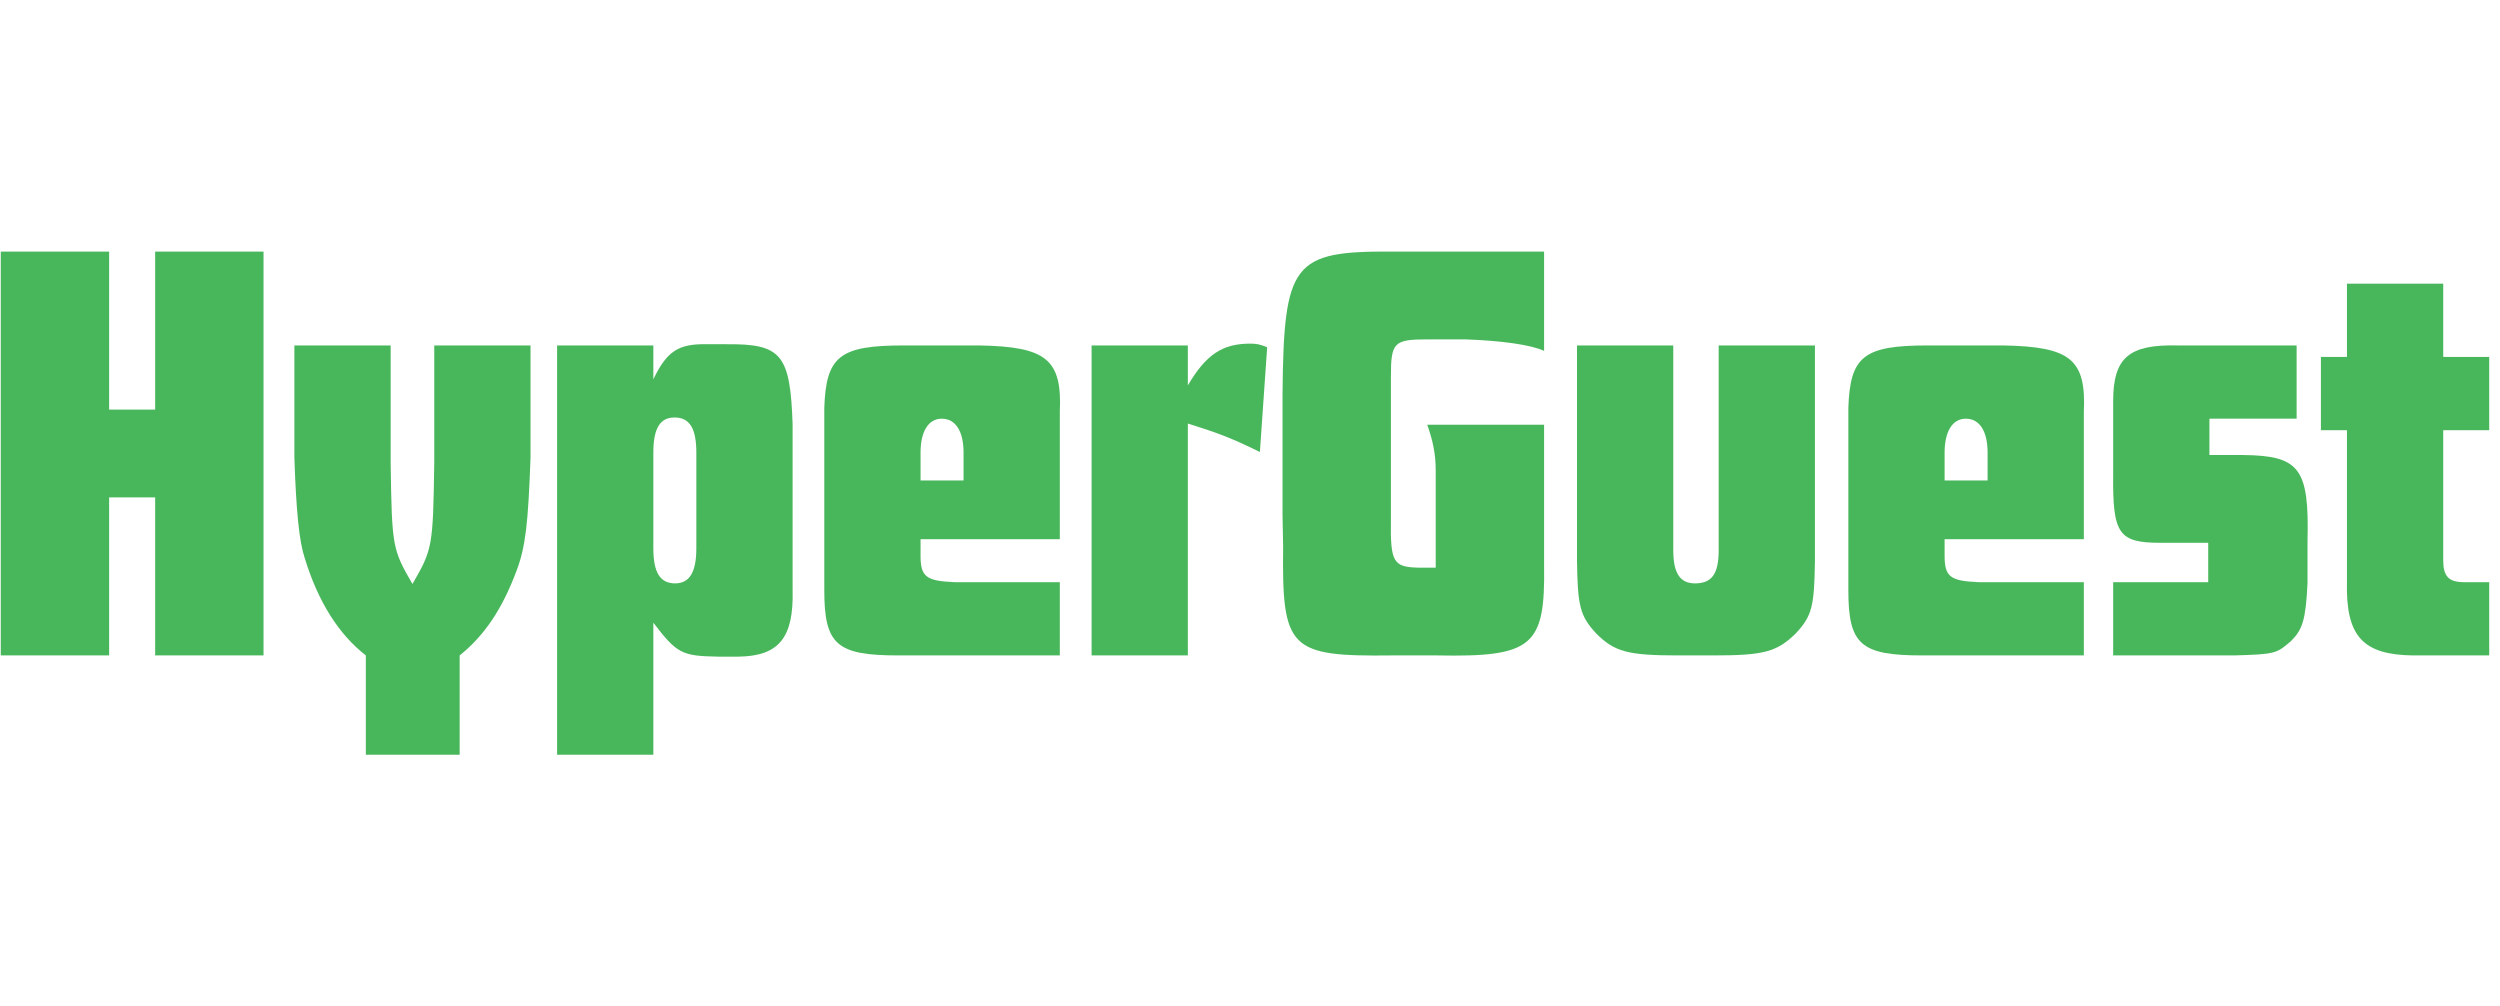
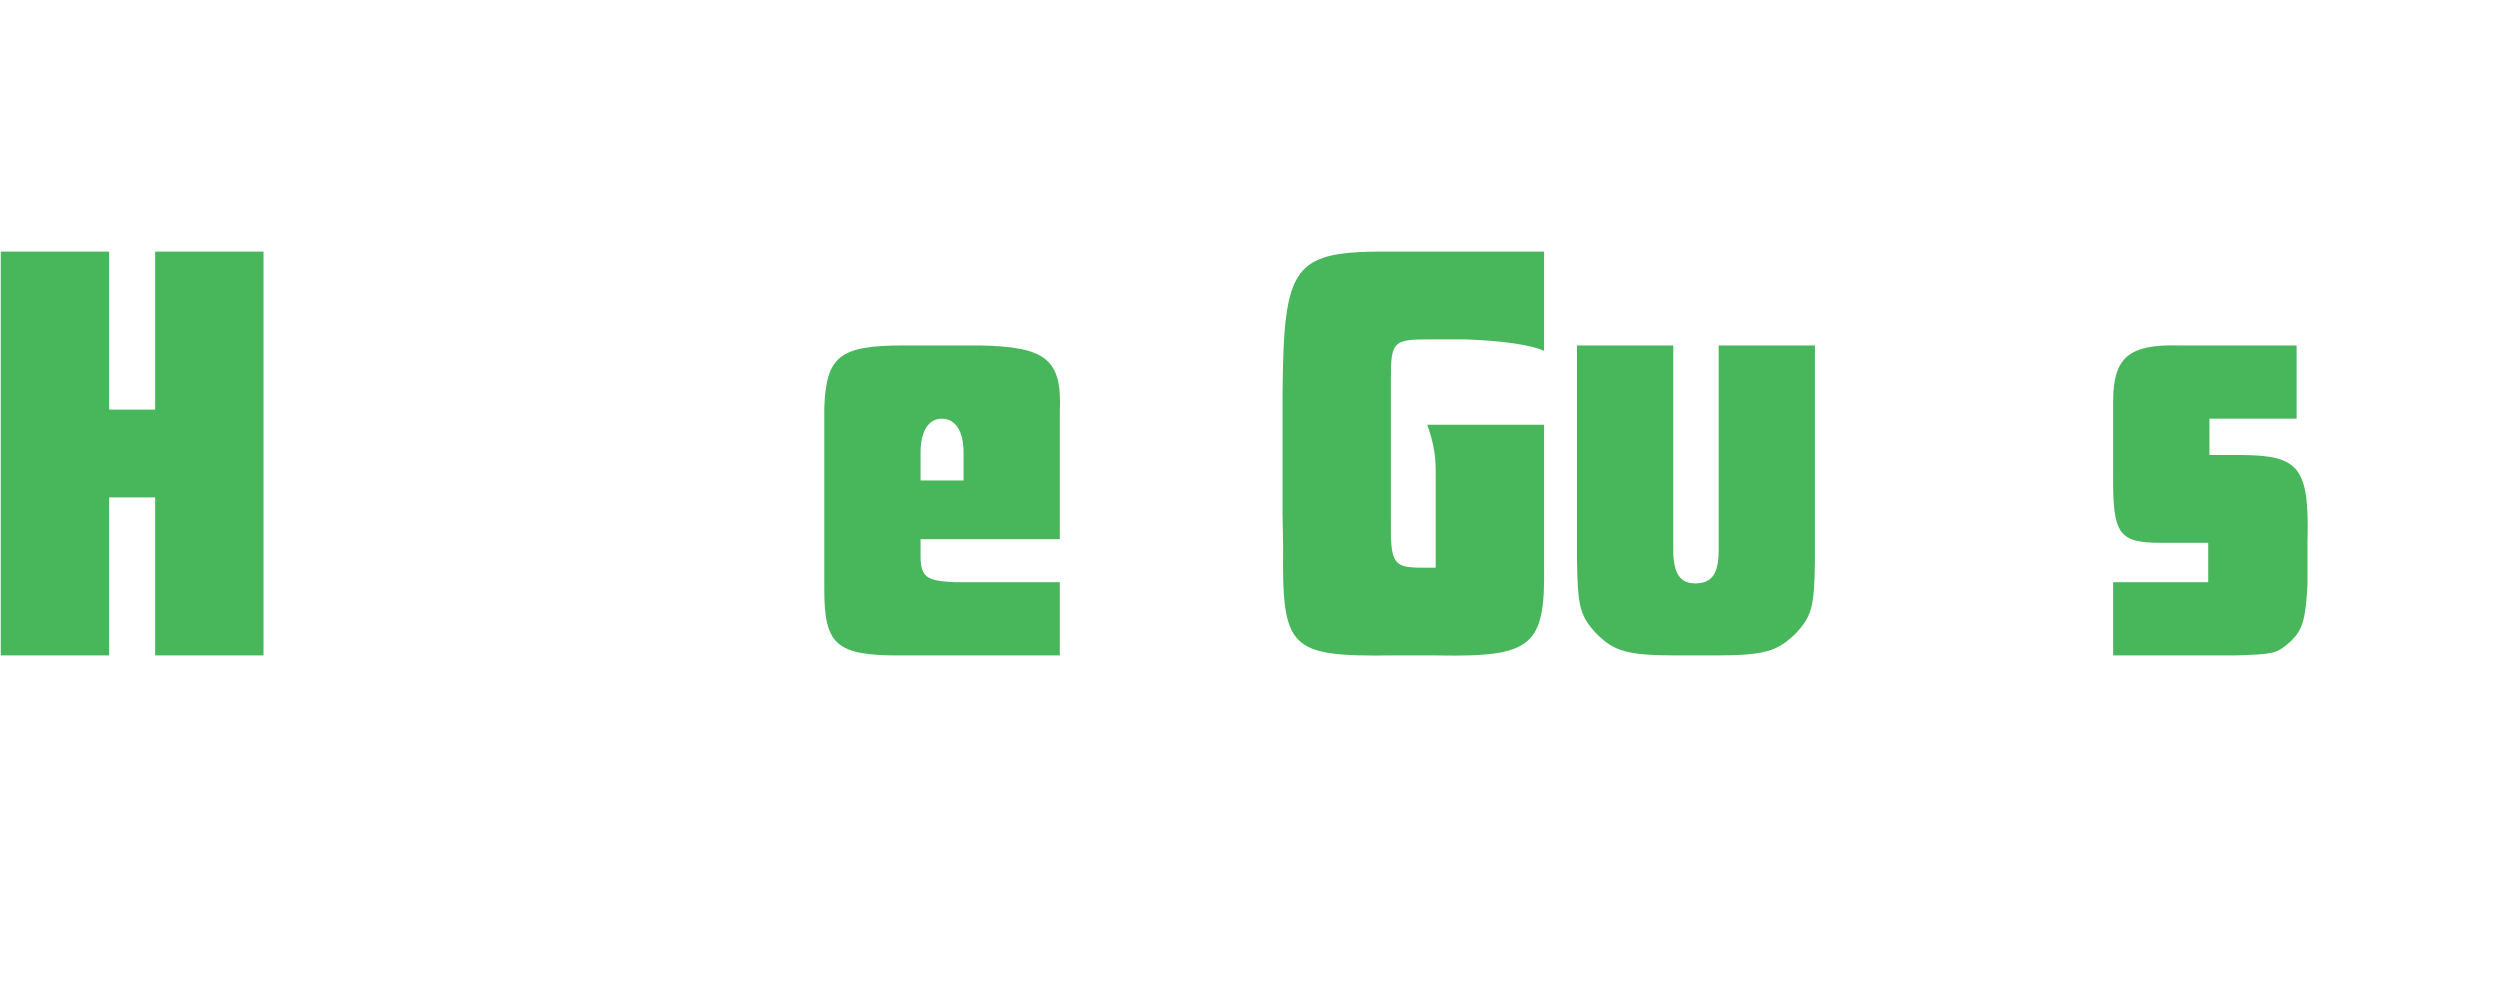
<svg xmlns="http://www.w3.org/2000/svg" width="159" height="64" viewBox="0 0 159 64" fill="none">
  <g clip-path="url(#clip0_270_2019)">
    <path d="M0.049 16.002V41.685H6.941V31.635H9.868V41.685H16.76V16.002H9.868V26.052H6.941V16.002H0.049Z" fill="#48B75B" />
-     <path d="M24.846 21.97H18.723V29.132C18.839 32.559 19.032 34.446 19.378 35.485C20.225 38.258 21.534 40.337 23.267 41.685V48H29.235V41.685C30.814 40.414 31.931 38.758 32.855 36.294C33.433 34.754 33.587 33.291 33.741 29.132V21.97H27.618V29.44C27.541 34.792 27.503 34.946 26.232 37.141C24.961 34.946 24.923 34.792 24.846 29.44V21.97Z" fill="#48B75B" />
-     <path d="M35.431 48H41.553V39.605C43.055 41.569 43.363 41.723 45.673 41.762H46.983C49.563 41.723 50.487 40.53 50.41 37.526V26.976C50.256 22.547 49.717 21.854 46.174 21.893H44.942C43.132 21.854 42.4 22.355 41.553 24.126V21.97H35.431V48ZM41.553 28.785C41.553 27.245 41.977 26.552 42.901 26.552C43.864 26.552 44.287 27.245 44.287 28.785V34.869C44.287 36.371 43.864 37.103 42.94 37.103C41.977 37.103 41.553 36.41 41.553 34.869V28.785Z" fill="#48B75B" />
    <path d="M67.404 34.292V26.205C67.558 22.855 66.557 22.047 62.283 21.97H57.469C53.388 21.97 52.541 22.663 52.425 25.936V36.371V37.526C52.425 40.992 53.195 41.685 57.123 41.685H67.404V37.026H60.704C58.894 36.949 58.547 36.679 58.547 35.331V34.292H67.404ZM58.547 30.557V28.785C58.547 27.438 59.048 26.629 59.895 26.629C60.781 26.629 61.282 27.438 61.282 28.785V30.557H58.547Z" fill="#48B75B" />
-     <path d="M69.425 21.97V41.685H75.547V26.937C77.511 27.553 78.32 27.861 80.129 28.747L80.592 22.085C80.129 21.893 79.898 21.855 79.513 21.855C77.742 21.855 76.703 22.548 75.547 24.511V21.97H69.425Z" fill="#48B75B" />
    <path d="M98.204 27.014H90.772C91.118 27.977 91.311 28.862 91.311 29.902V36.102H90.194C88.615 36.063 88.423 35.755 88.462 33.06V23.934C88.462 21.777 88.654 21.585 90.772 21.585H93.198C95.47 21.662 97.395 21.931 98.204 22.316V16.001H88.538C82.224 15.963 81.646 16.695 81.569 25.05V32.752L81.607 34.754C81.53 41.3 81.992 41.762 88.538 41.685H91.388C97.472 41.8 98.281 41.107 98.204 35.986V27.014Z" fill="#48B75B" />
    <path d="M106.42 21.97H100.297V35.639C100.336 38.566 100.49 39.182 101.529 40.299C102.685 41.454 103.532 41.685 106.728 41.685H109C112.196 41.685 113.004 41.454 114.198 40.299C115.238 39.182 115.392 38.604 115.43 35.639V21.97H109.308V34.985C109.308 36.487 108.884 37.103 107.806 37.103C106.843 37.103 106.42 36.448 106.42 34.985V21.97Z" fill="#48B75B" />
-     <path d="M132.533 34.292V26.205C132.688 22.855 131.686 22.047 127.412 21.97H122.599C118.517 21.97 117.67 22.663 117.555 25.936V36.371V37.526C117.555 40.992 118.325 41.685 122.252 41.685H132.533V37.026H125.833C124.024 36.949 123.677 36.679 123.677 35.331V34.292H132.533ZM123.677 30.557V28.785C123.677 27.438 124.178 26.629 125.025 26.629C125.911 26.629 126.411 27.438 126.411 28.785V30.557H123.677Z" fill="#48B75B" />
    <path d="M146.065 21.97H138.518C135.399 21.893 134.397 22.74 134.397 25.513V30.172C134.359 33.984 134.744 34.523 137.44 34.523H140.443V37.026H134.397V41.685H142.099C144.718 41.608 144.794 41.57 145.718 40.761C146.45 40.029 146.643 39.413 146.758 37.103V34.408C146.873 29.787 146.258 28.978 142.676 28.94H140.52V26.629H146.065V21.97Z" fill="#48B75B" />
-     <path d="M158.314 41.685V37.026H156.697C155.734 37.026 155.389 36.641 155.389 35.639V27.36H158.314V22.701H155.389V18.042H149.266V22.701H147.61V27.36H149.266V37.026C149.189 40.453 150.266 41.646 153.463 41.685H158.314Z" fill="#48B75B" />
  </g>
  <defs>
    <clipPath id="clip0_270_2019">
      <rect width="158.4" height="32" fill="white" transform="translate(0 16)" />
    </clipPath>
  </defs>
</svg>